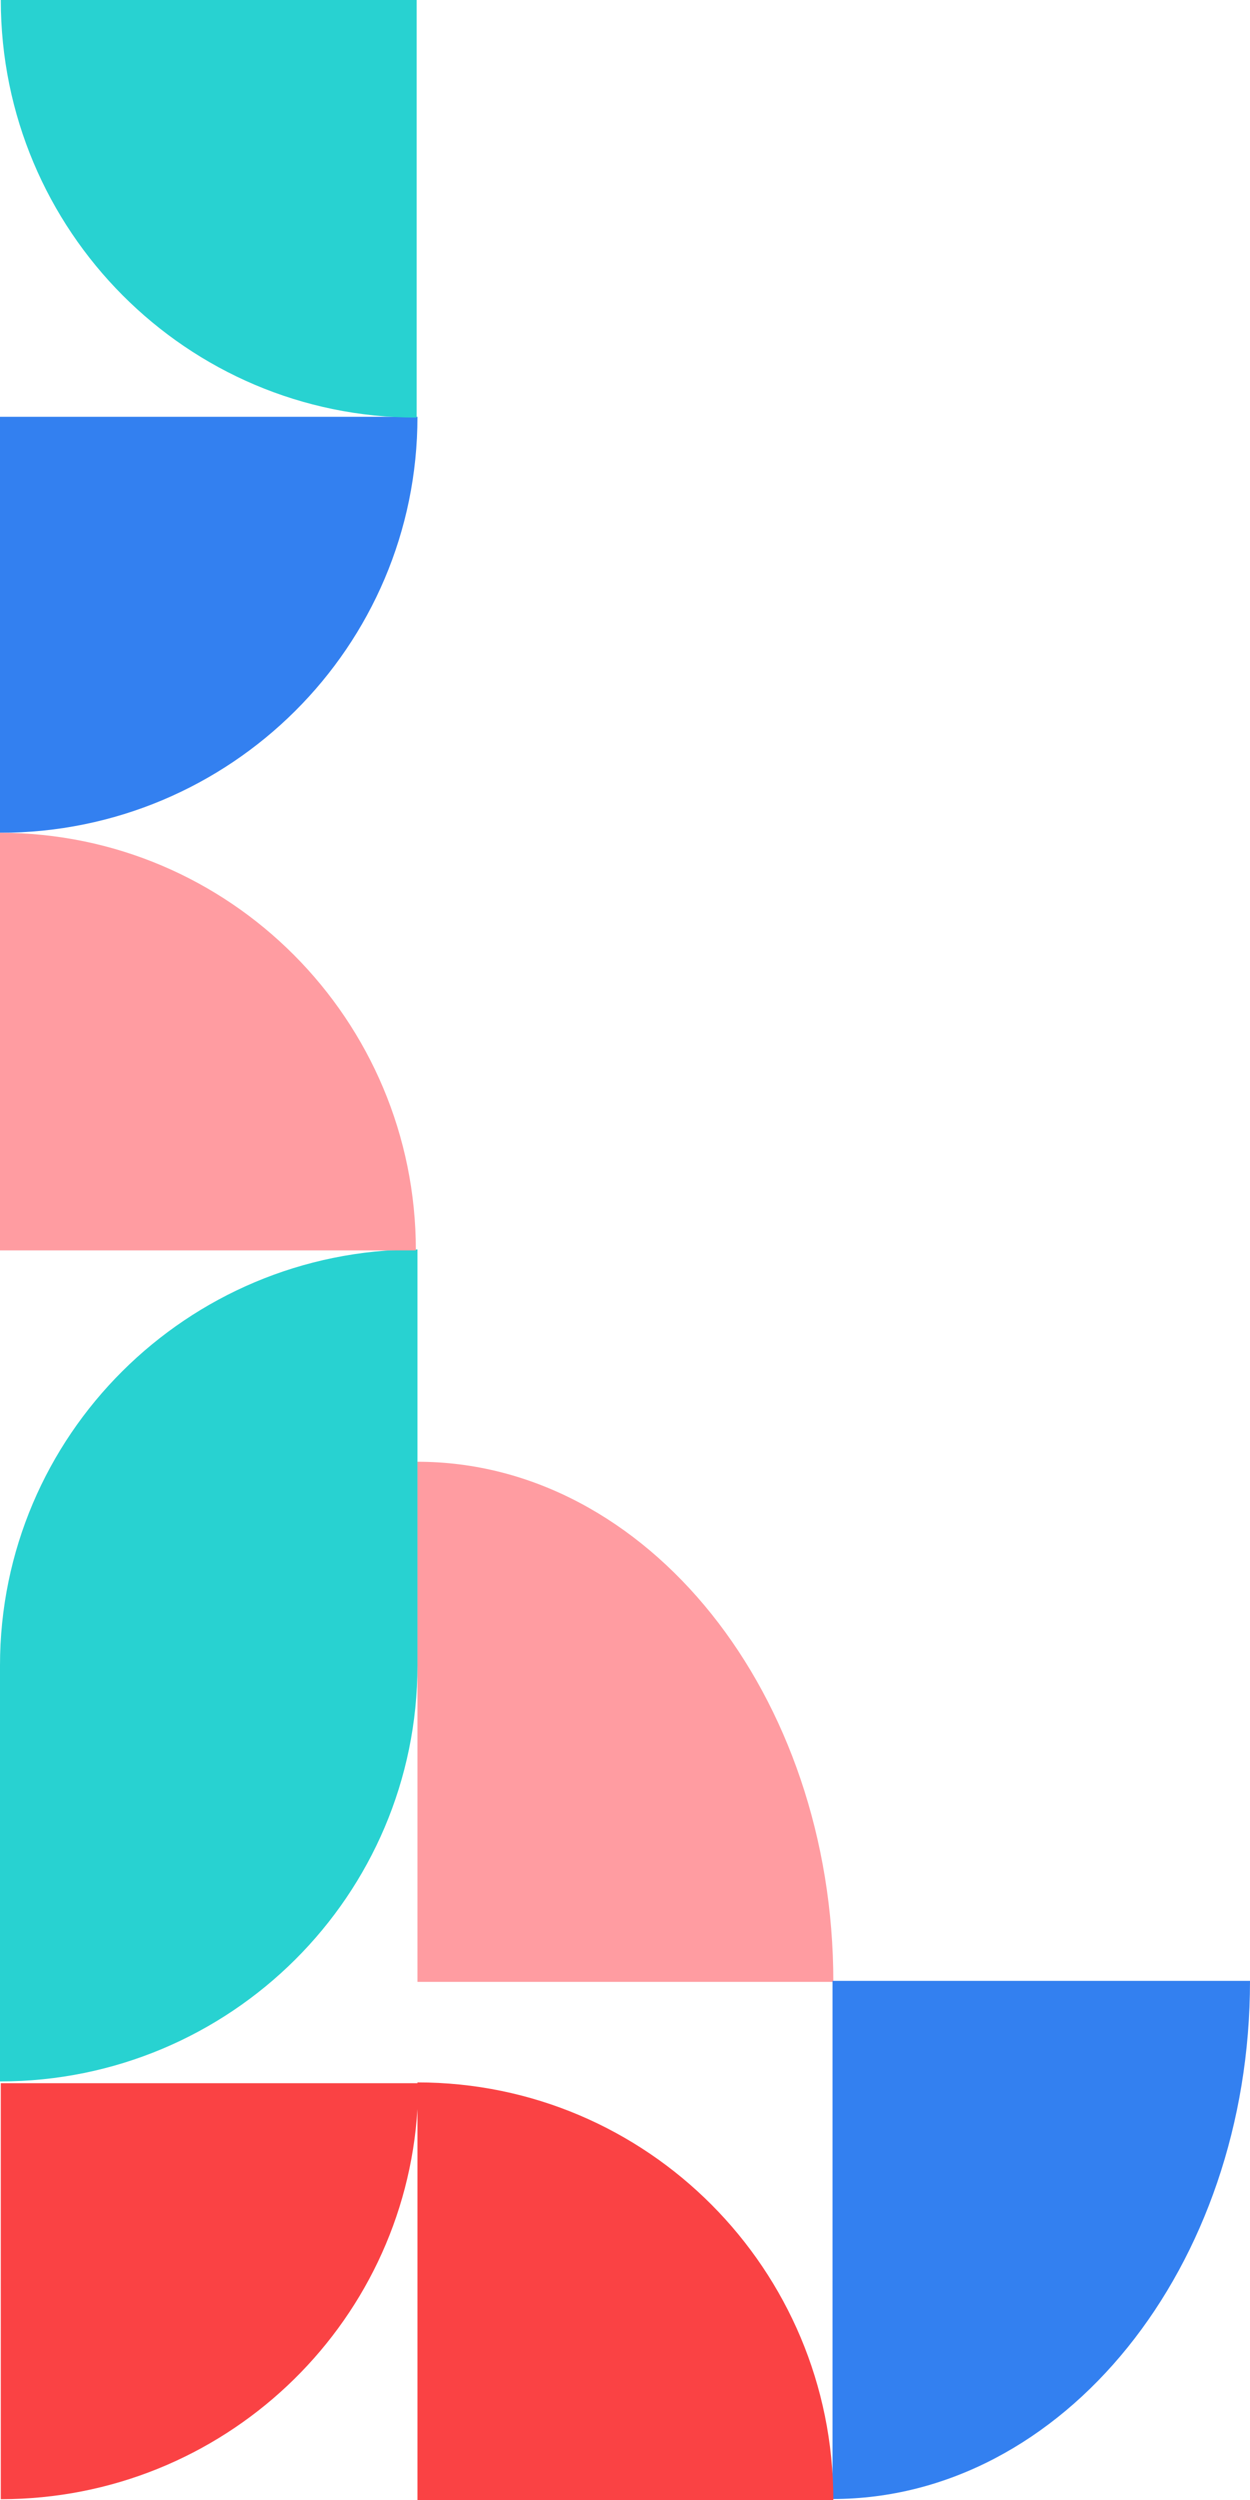
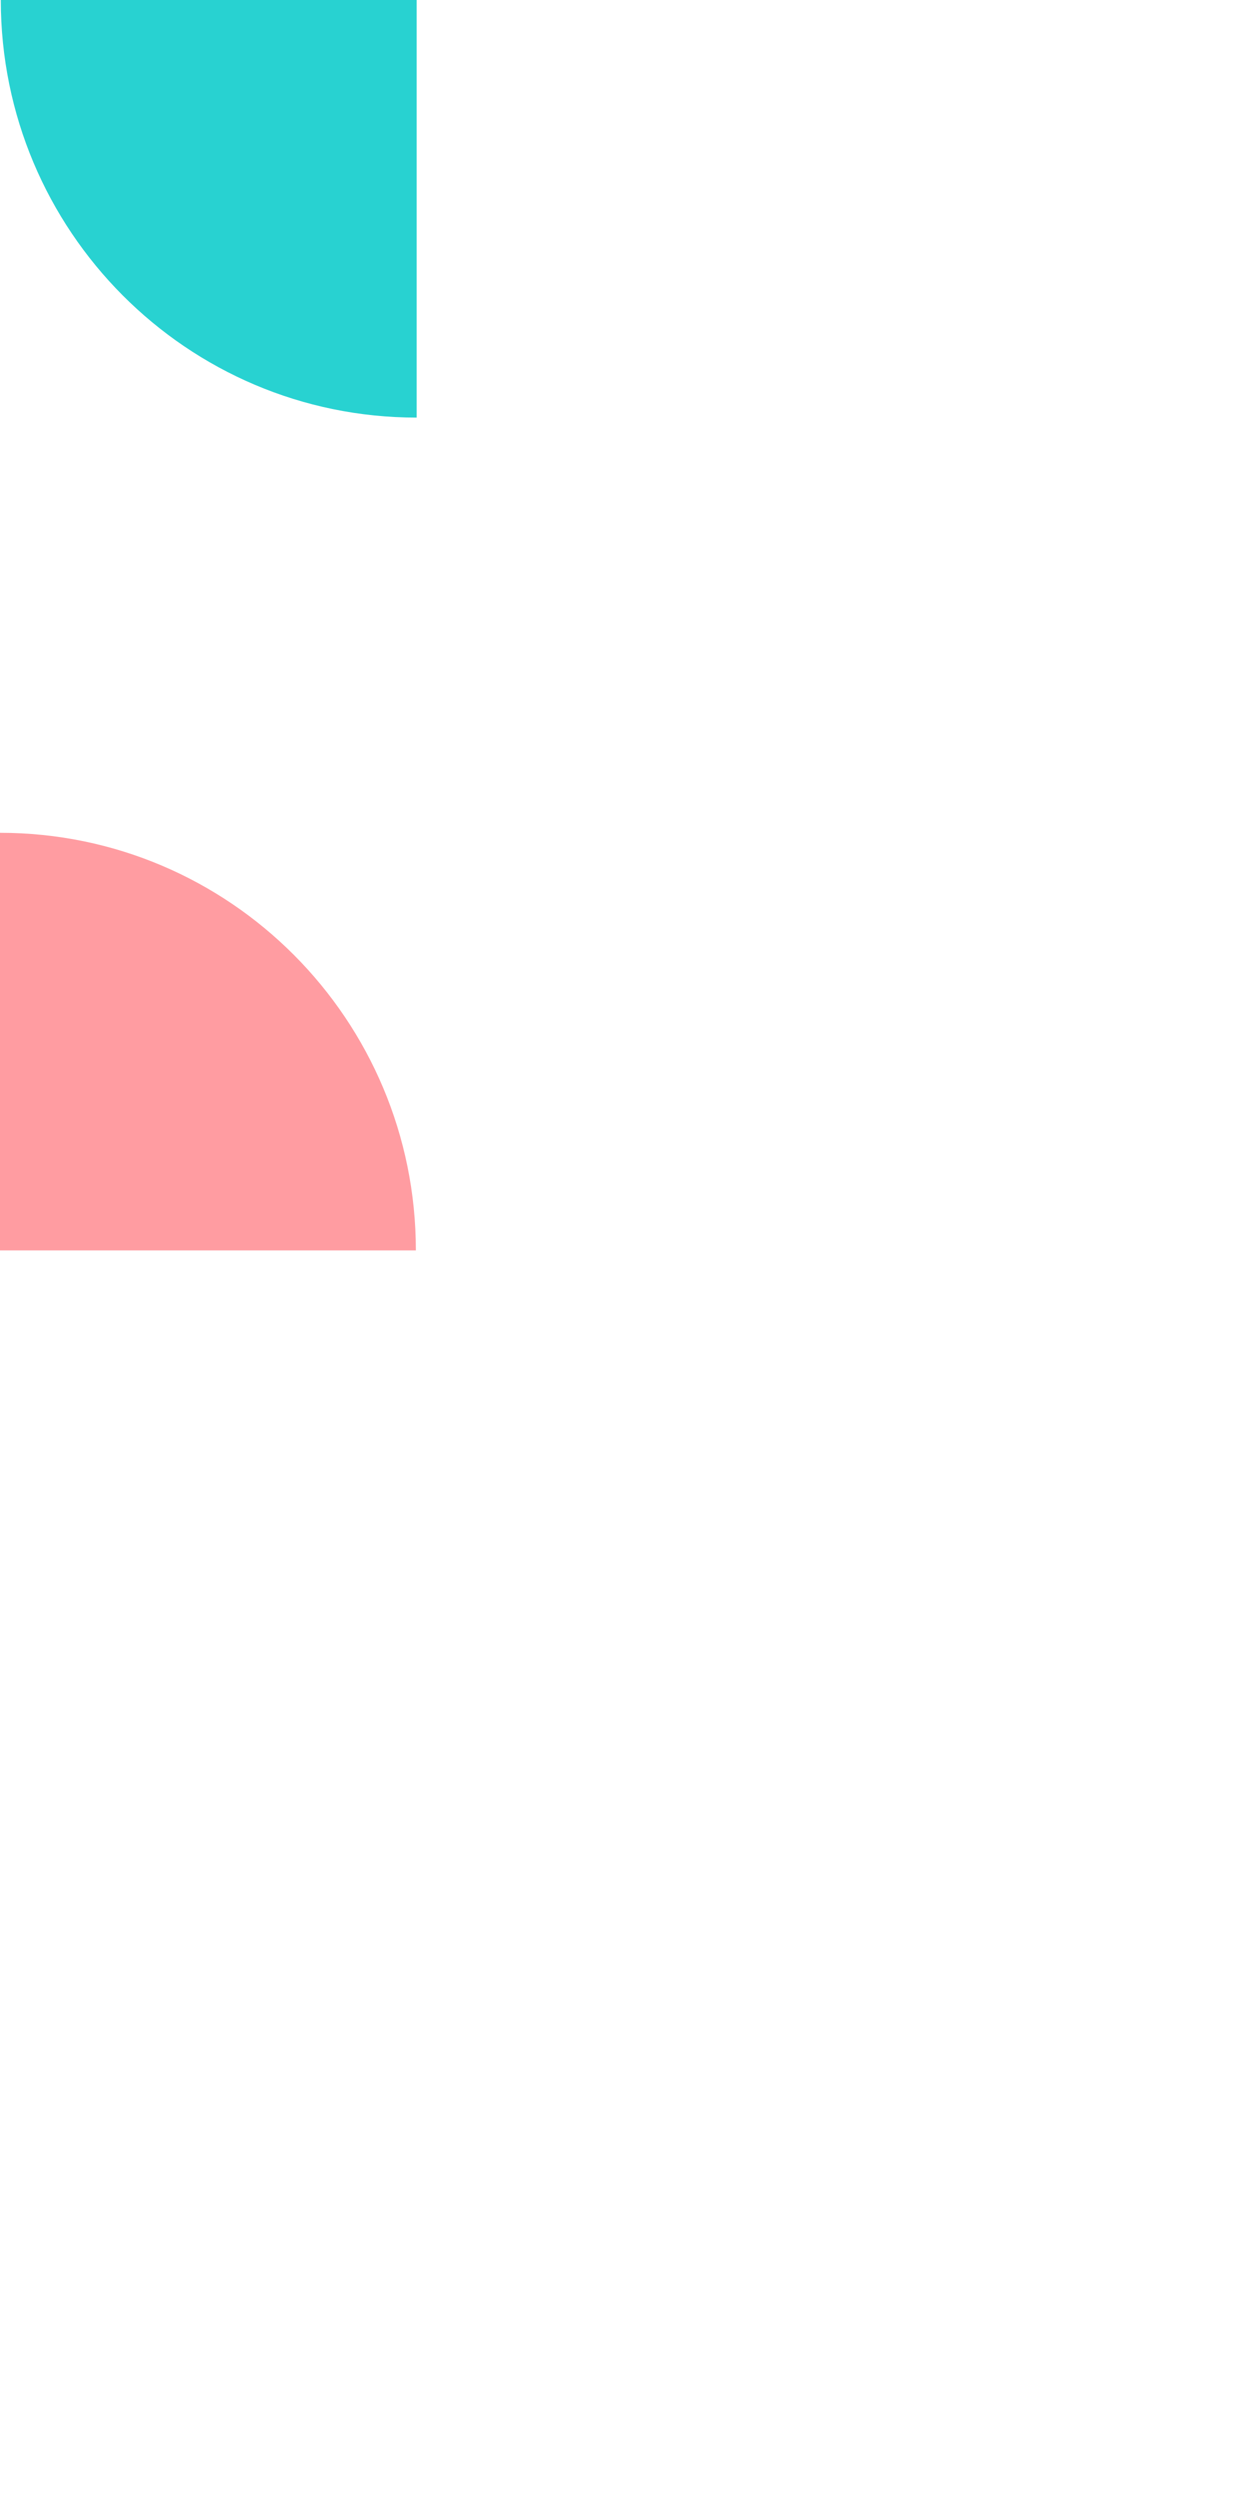
<svg xmlns="http://www.w3.org/2000/svg" width="483" height="966" viewBox="0 0 483 966" fill="none">
-   <path d="M161.309 765.796H322.002C322.002 654.8 250.057 564.822 161.309 564.822V765.796Z" fill="#FF9CA1" />
-   <path d="M321.691 765.411V965.616C410.78 965.616 483 875.983 483 765.411H321.691Z" fill="#3380F0" />
-   <path d="M161.309 643.526V482.783C72.22 482.783 -0 554.749 -0 643.526V804.27C89.087 804.27 161.309 732.304 161.309 643.526Z" fill="#28D2D1" />
-   <path d="M-0 161.05V321.794C89.088 321.794 161.309 249.827 161.309 161.05H-0Z" fill="#3380F0" />
  <path d="M161.003 0L0.309 0C0.309 89.116 72.254 161.358 161.003 161.358L161.003 0Z" fill="#28D2D1" />
  <path d="M0 483.154H160.693C160.693 394.036 88.748 321.794 0 321.794L0 483.154Z" fill="#FF9CA1" />
-   <path d="M322.002 966C322.002 876.884 250.057 804.639 161.309 804.639V804.947H0.306V965.689C86.019 965.689 156.118 899.07 161.309 814.961V966H322.002Z" fill="#FA4244" />
</svg>